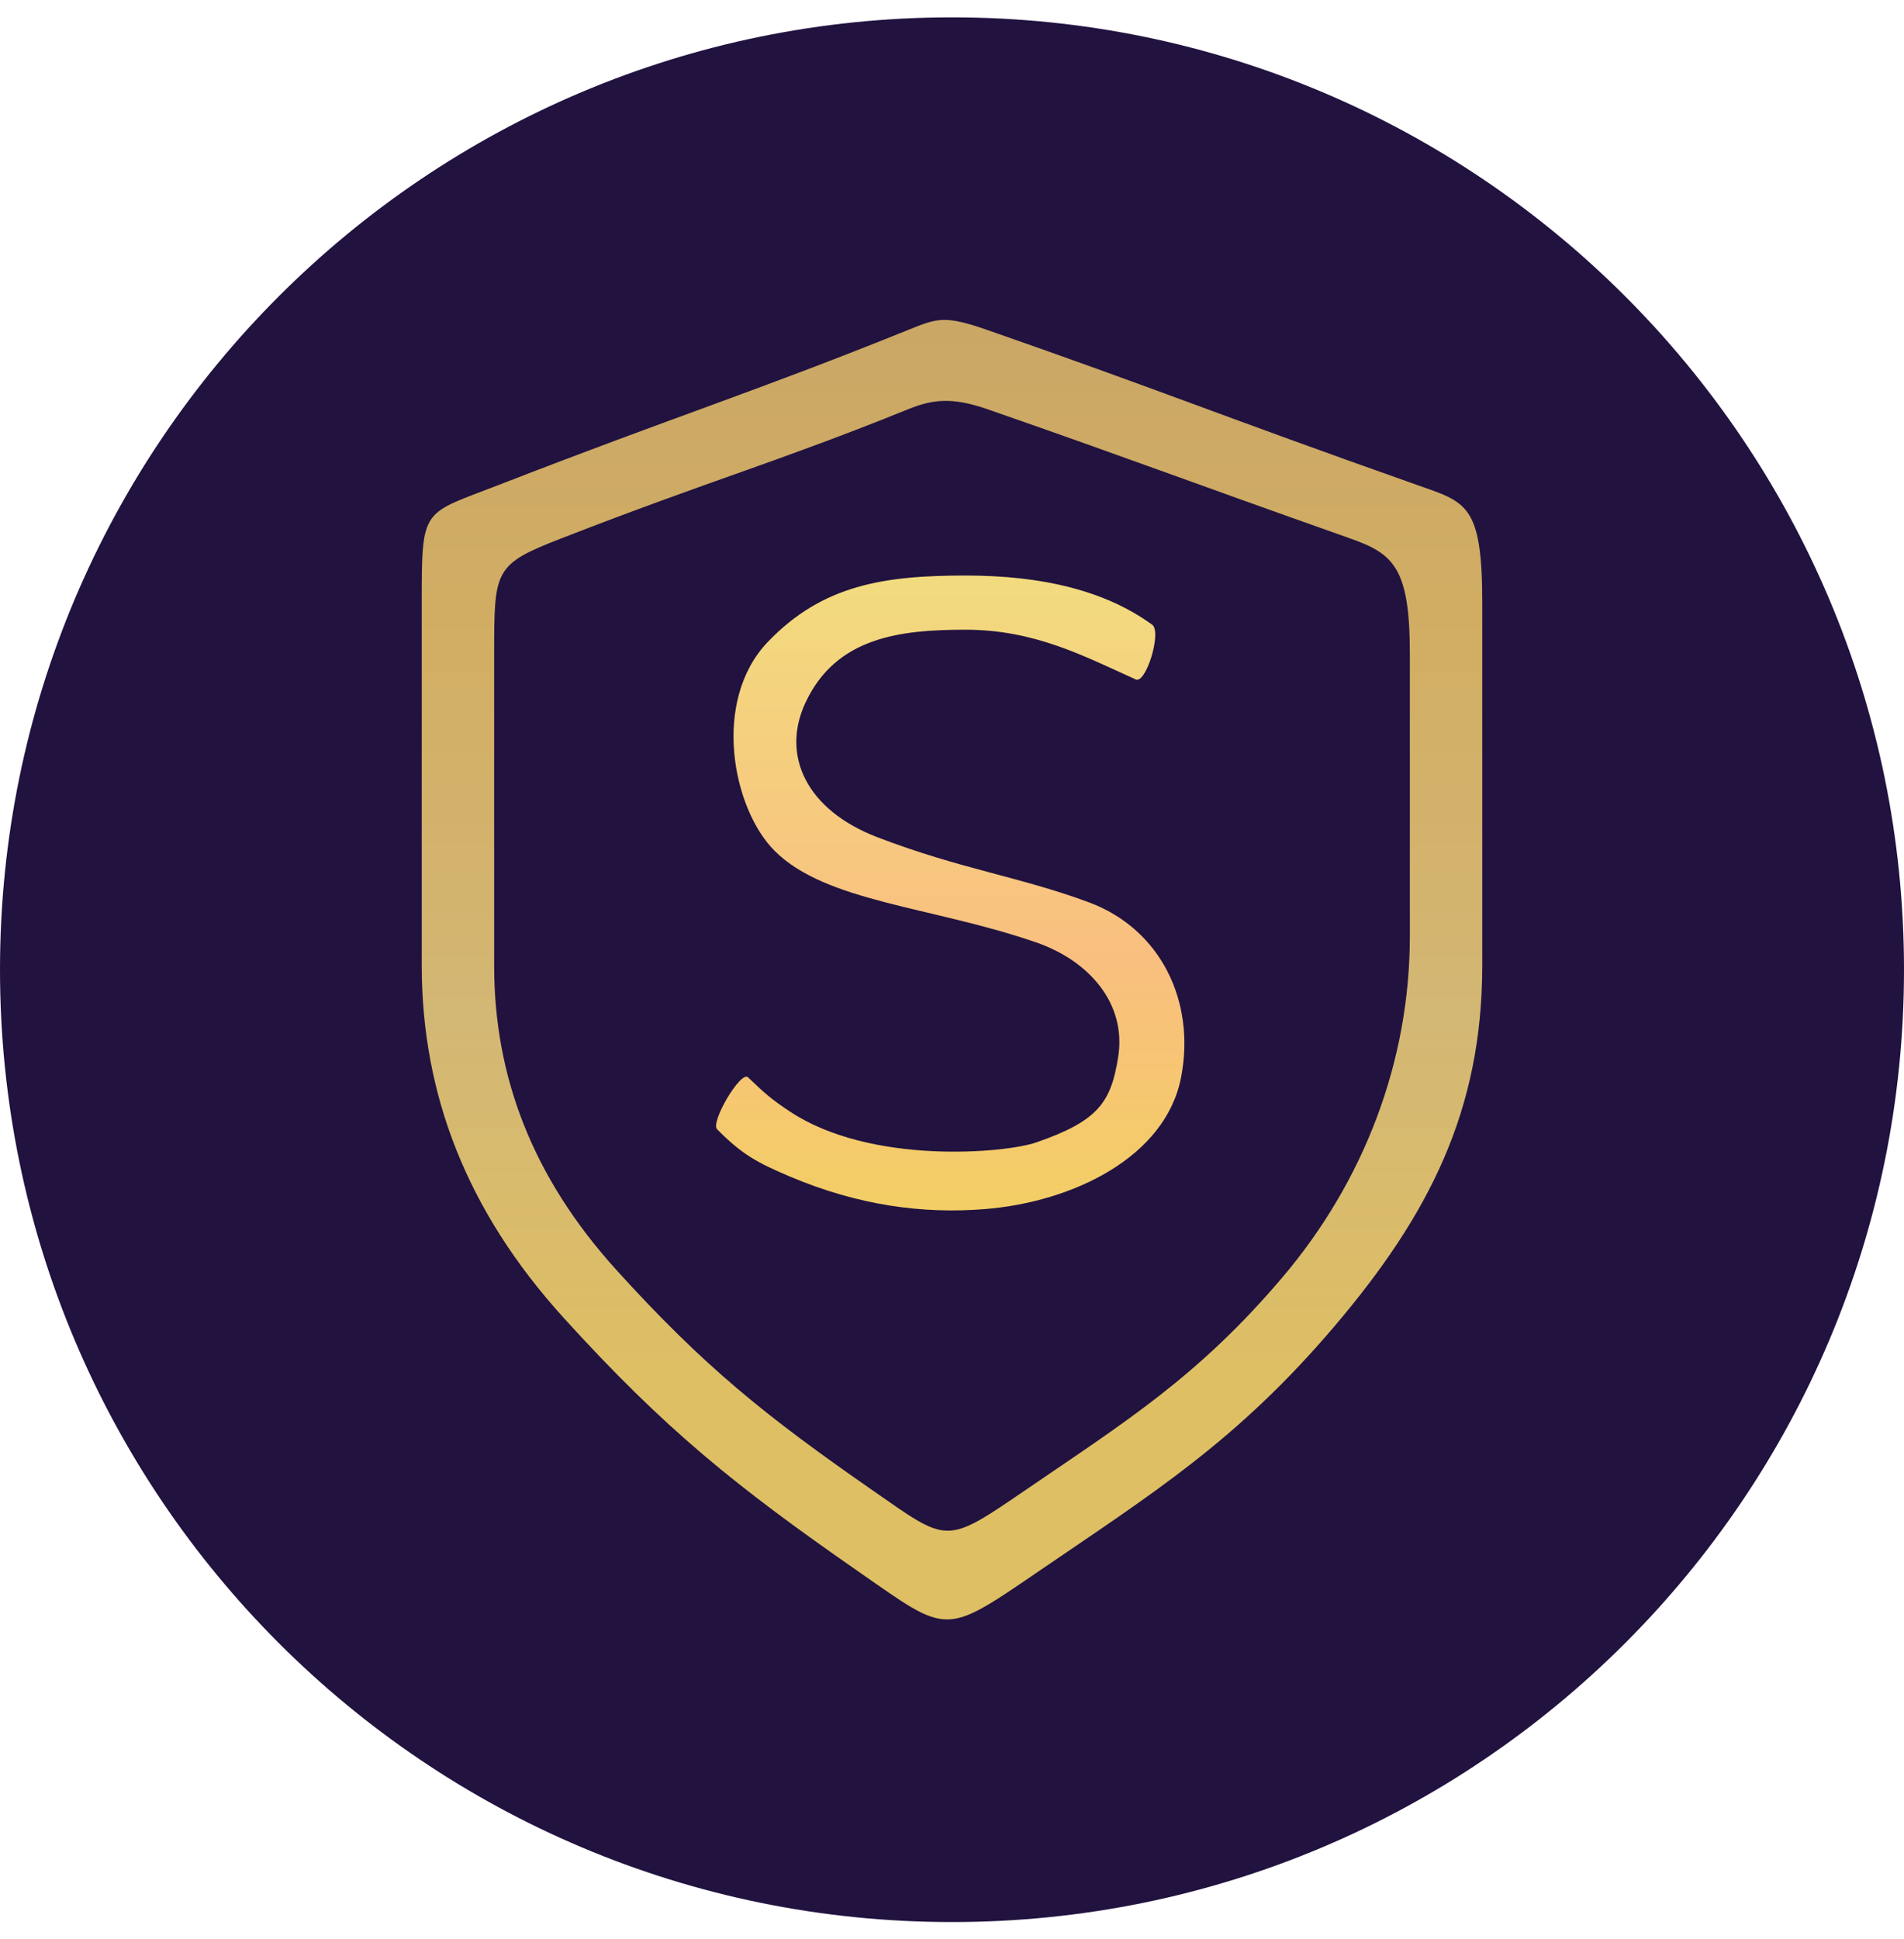
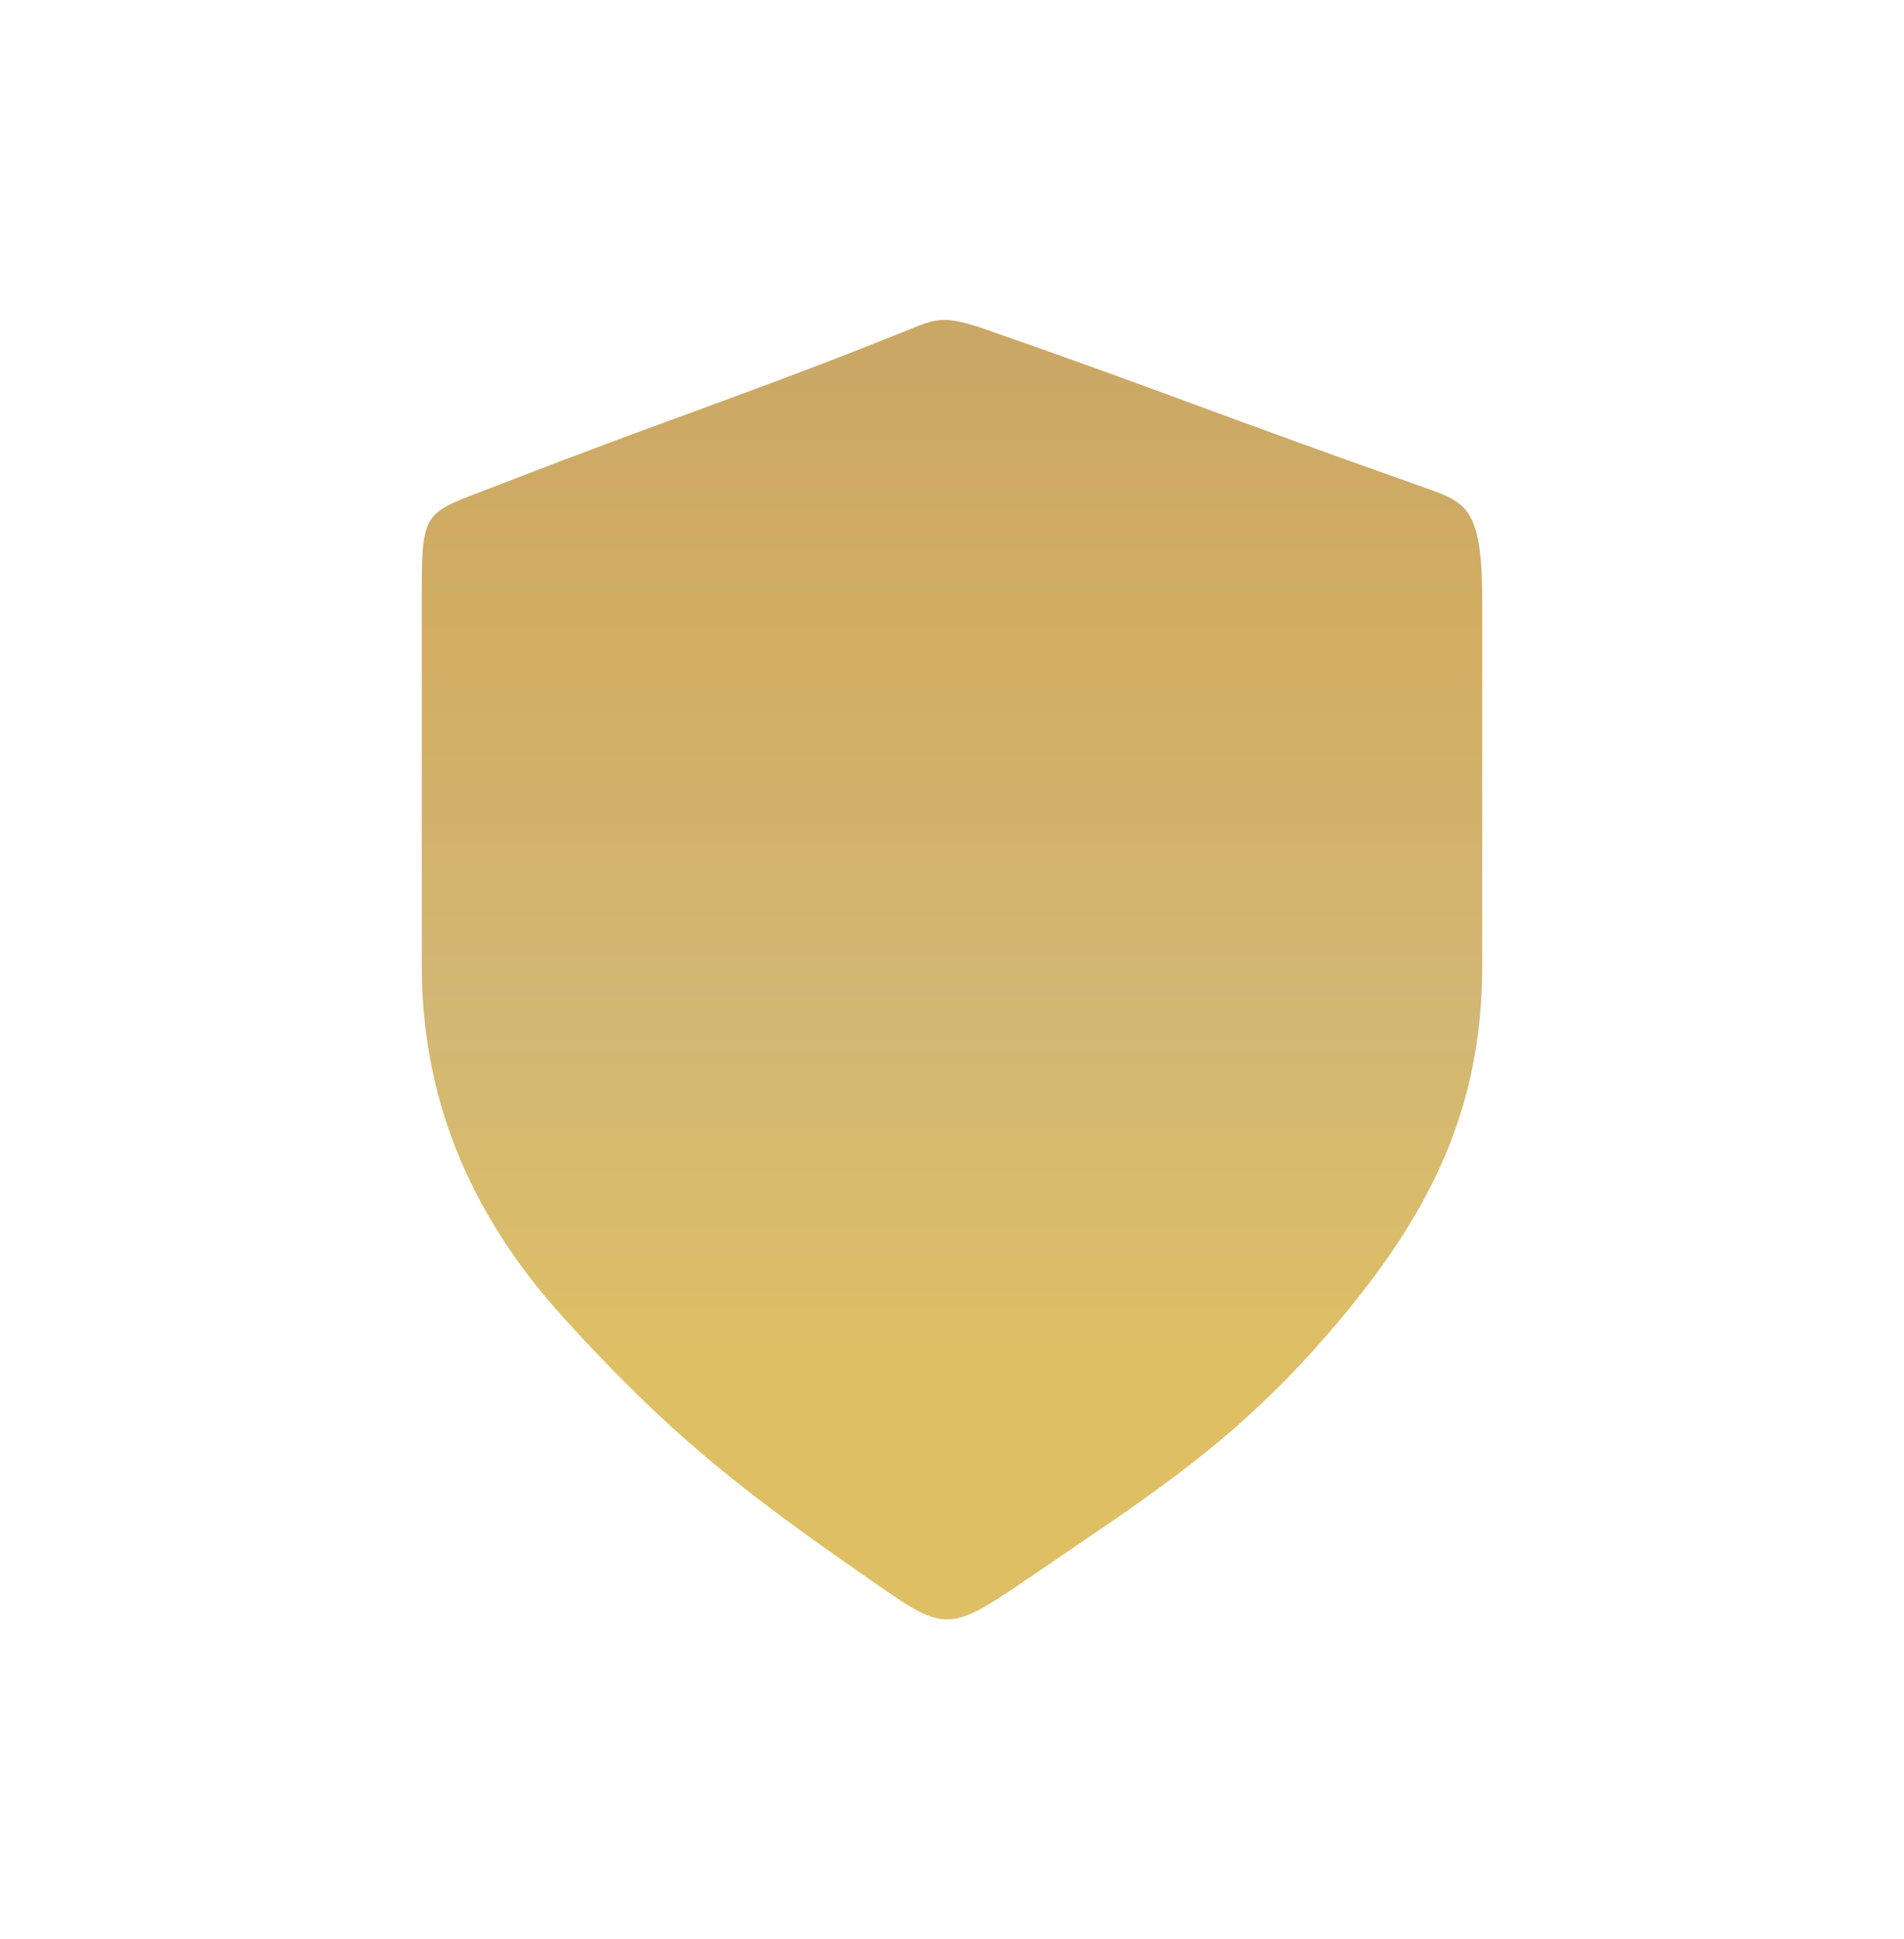
<svg xmlns="http://www.w3.org/2000/svg" width="56" height="57" fill="none" viewBox="0 0 56 57">
  <g clip-path="url(#a)">
-     <path fill="#21123f" d="M56 28.51c0-15.464-12.536-28-28-28s-28 12.536-28 28 12.536 28 28 28 28-12.536 28-28" />
    <path fill="url(#b)" d="M29.011 9.692c-1.223-.426-1.454-.334-2.28 0-4.516 1.823-6.834 2.534-12.047 4.56-2.28.887-2.28.628-2.28 3.485v10.641c0 3.776 1.31 7.209 4.165 10.357 2.99 3.296 5.085 4.973 8.699 7.484 2.62 1.82 2.475 1.895 5.249 0 3.401-2.324 5.869-3.857 8.734-7.228 2.773-3.263 4.345-6.33 4.345-10.613v-10.64c0-2.932-.468-2.967-1.936-3.486-5.947-2.101-7.517-2.774-12.649-4.56" />
-     <path fill="#21123f" d="M29.047 12.033c-1.056-.368-1.626-.288-2.339 0-3.898 1.574-5.698 2.046-10.199 3.796-1.968.765-1.975.913-1.975 3.38v9.187c0 3.26 1.132 6.224 3.596 8.943 2.581 2.846 4.39 4.293 7.511 6.462 2.262 1.571 2.137 1.636 4.532 0 2.937-2.007 5.068-3.33 7.541-6.241 2.395-2.818 3.752-6.34 3.752-10.037v-8.314c0-2.532-.492-2.933-1.76-3.38-5.135-1.815-6.228-2.254-10.659-3.796" />
-     <path fill="url(#c)" d="M33.888 18.367c.289.21-.182 1.744-.482 1.61-1.504-.677-2.968-1.463-5.004-1.463-1.933 0-3.811.217-4.712 2.145-.725 1.553.03 3.155 2.11 3.954 2.458.943 4.188 1.16 6.221 1.914 2.124.786 3.148 2.924 2.717 5.147-.455 2.346-3.18 3.668-5.78 3.875-1.82.145-3.71-.106-5.723-.957-.96-.407-1.408-.646-2.144-1.391-.204-.206.697-1.731.91-1.527.52.5.716.663 1.234 1.007 2.375 1.574 6.328 1.224 7.246.906 1.827-.634 2.191-1.178 2.405-2.498.258-1.599-.874-2.85-2.405-3.38-3.078-1.062-6.189-1.182-7.7-2.696-1.24-1.24-1.857-4.41-.196-6.142 1.61-1.679 3.421-1.95 5.817-1.95 2.255 0 4.103.443 5.486 1.446" />
  </g>
  <defs>
    <linearGradient id="b" x1="28" x2="28" y1="9.406" y2="47.612" gradientUnits="userSpaceOnUse">
      <stop stop-color="#caa765" />
      <stop offset=".256" stop-color="#d2ae64" />
      <stop offset=".536" stop-color="#d3b774" />
      <stop offset=".812" stop-color="#debf64" />
    </linearGradient>
    <linearGradient id="c" x1="27.948" x2="27.948" y1="16.922" y2="35.588" gradientUnits="userSpaceOnUse">
      <stop stop-color="#f2db7e" />
      <stop offset=".605" stop-color="#f9bf7f" />
      <stop offset="1" stop-color="#f3ce64" />
    </linearGradient>
    <clipPath id="a">
      <path fill="#fff" d="M0 .51h56v56H0z" />
    </clipPath>
  </defs>
</svg>